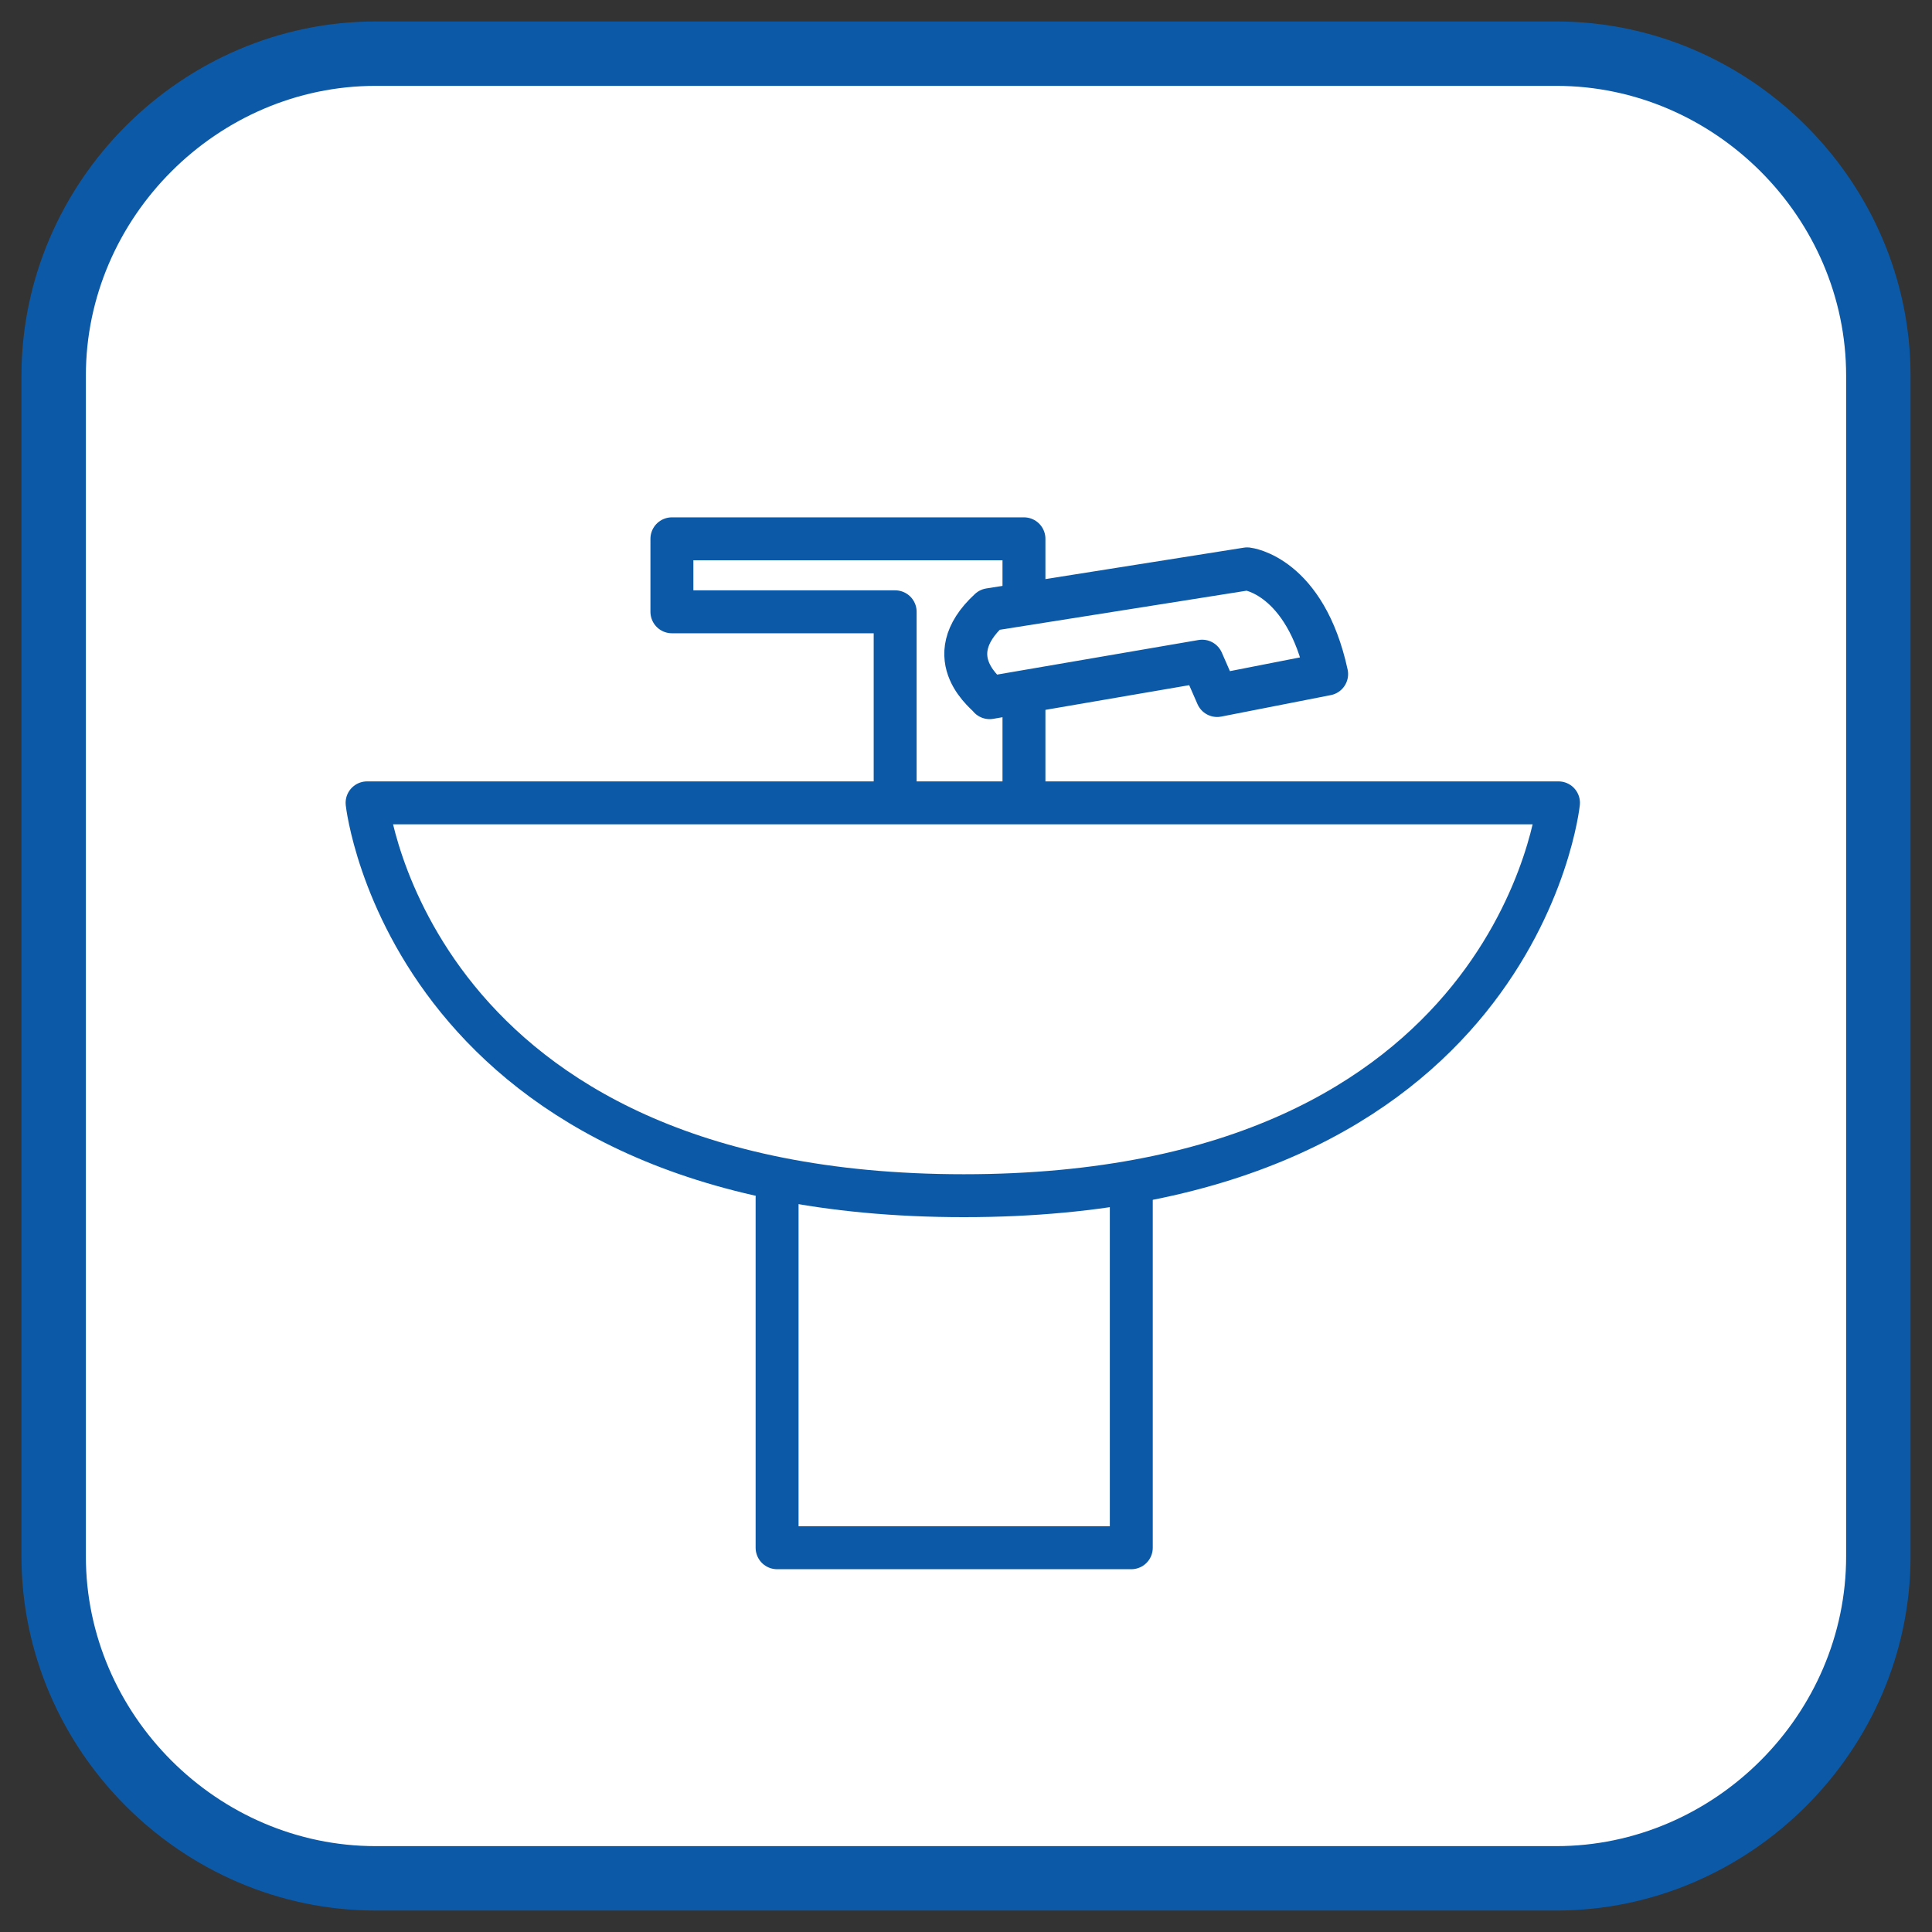
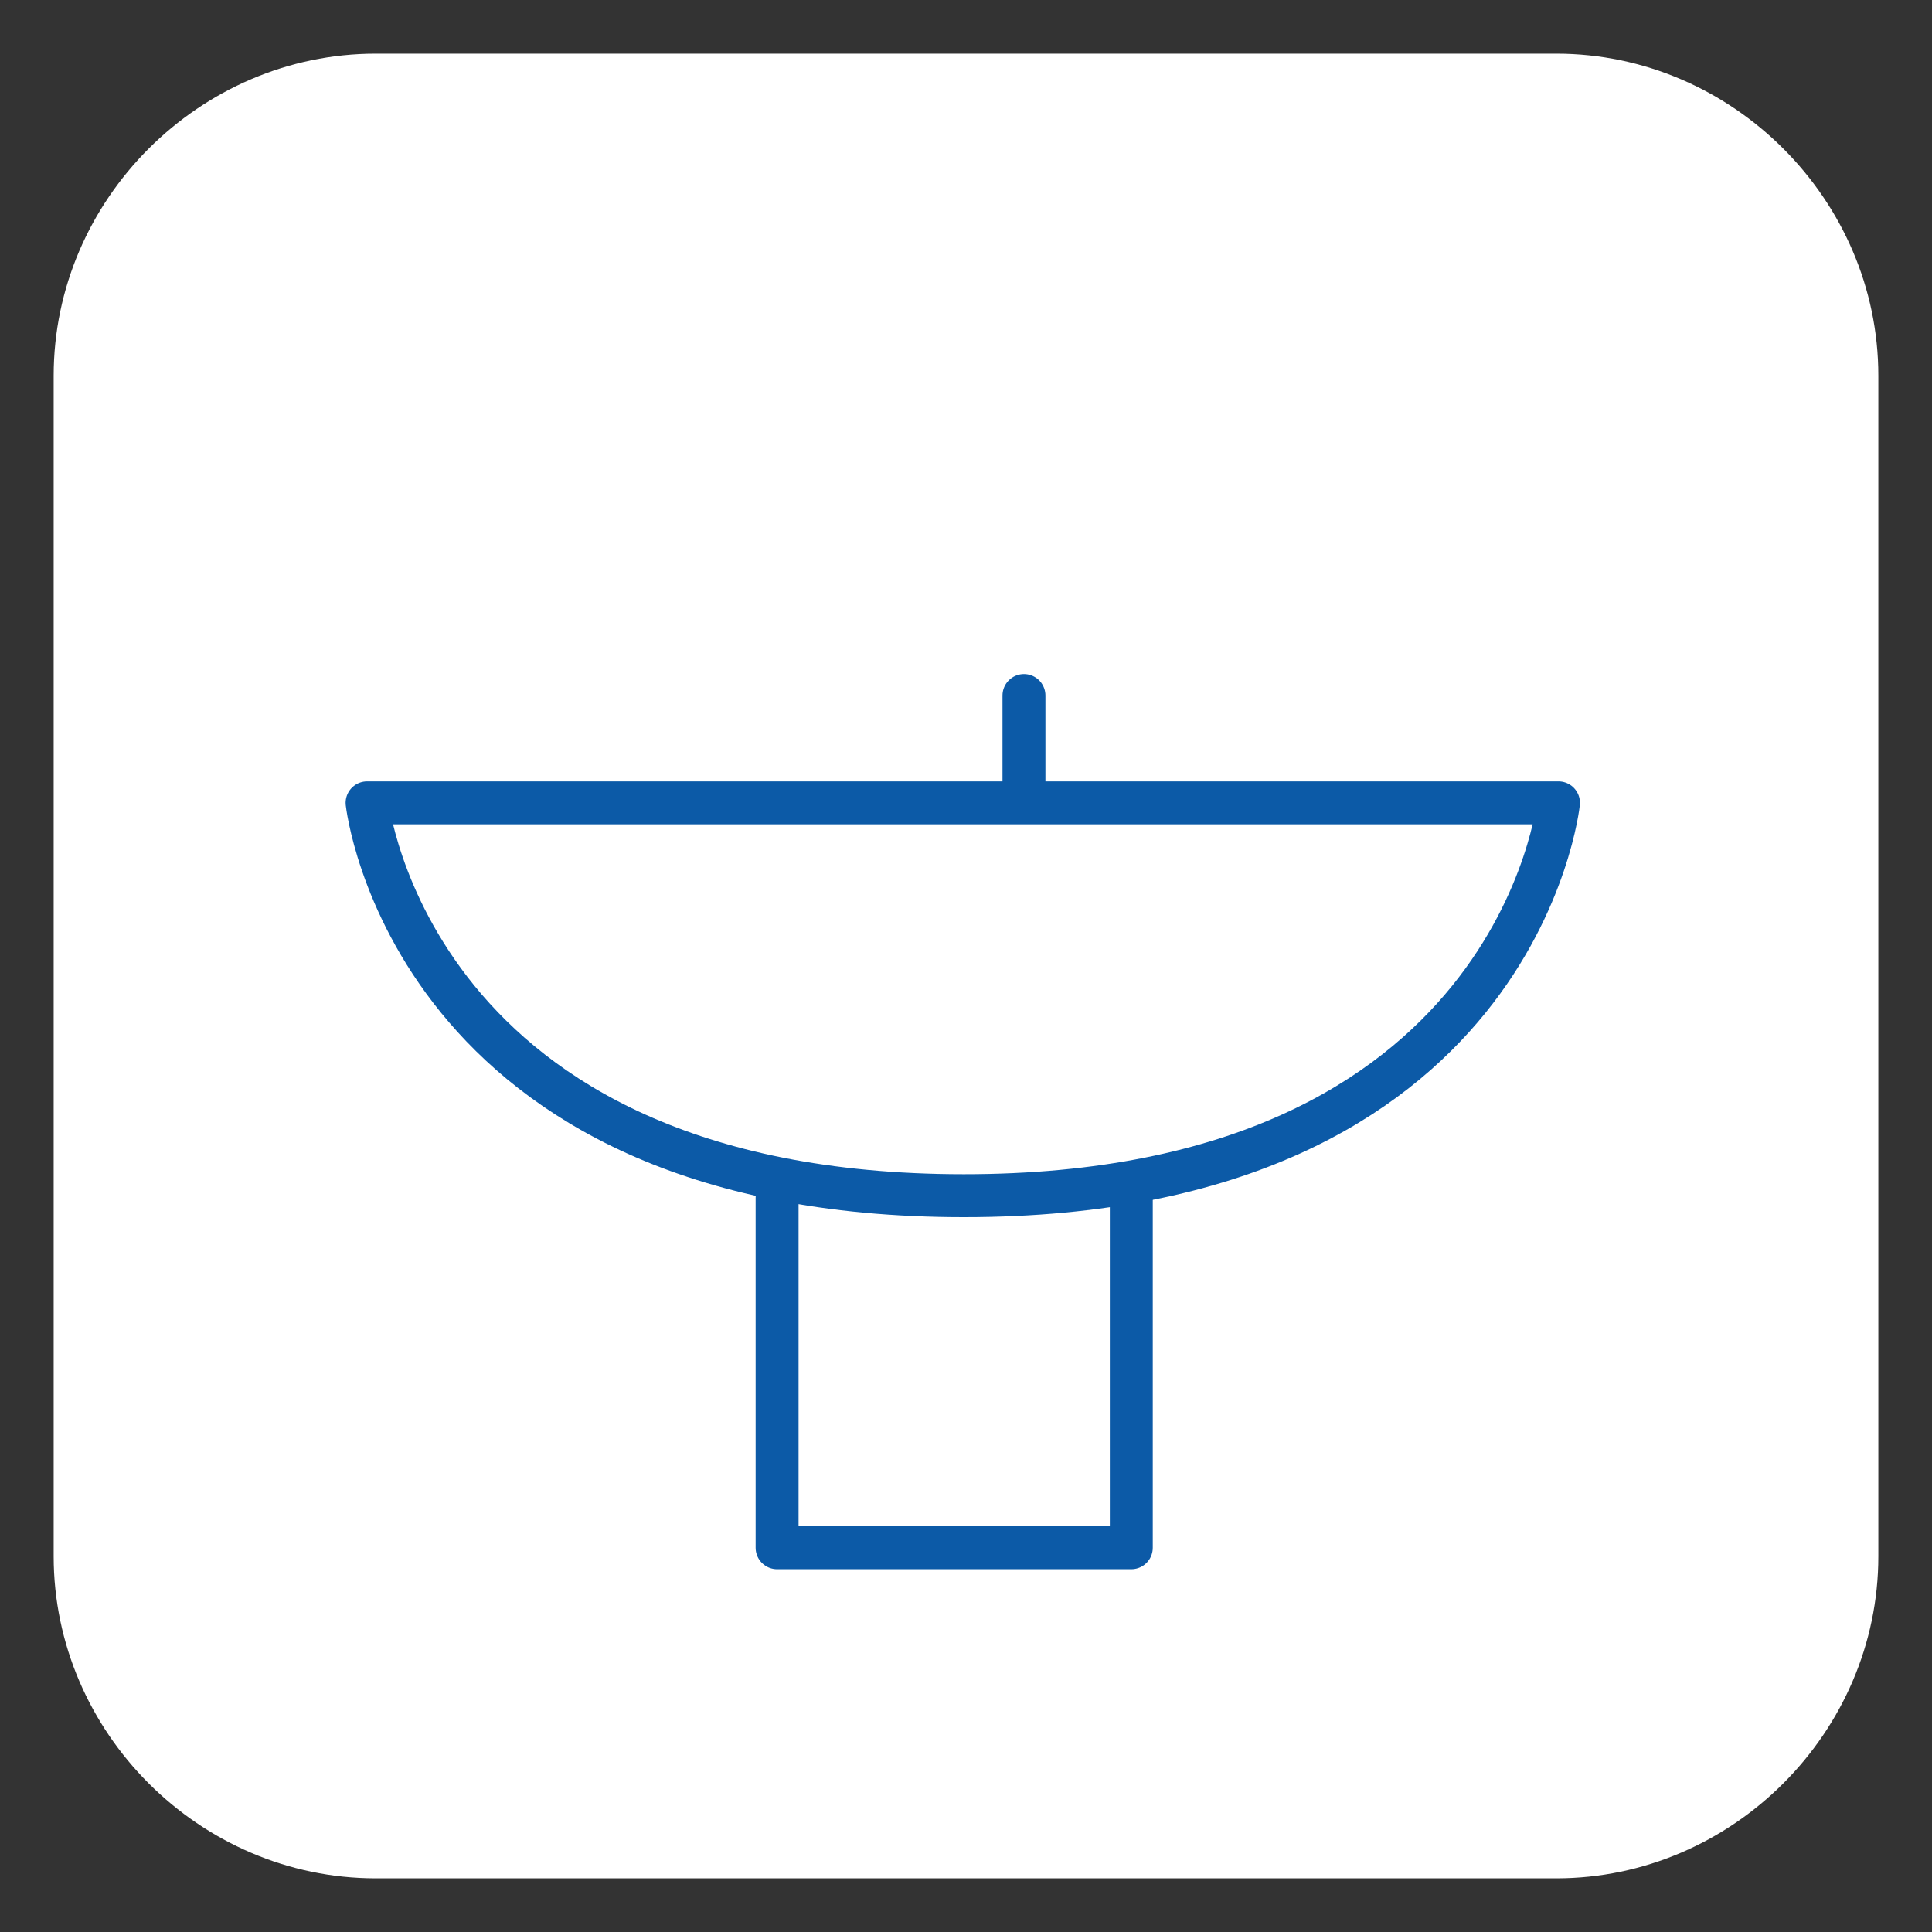
<svg xmlns="http://www.w3.org/2000/svg" version="1.1" id="レイヤー_1" x="0px" y="0px" viewBox="0 0 90 90" style="enable-background:new 0 0 90 90;" xml:space="preserve">
  <rect x="0" y="0" width="90" height="90" fill="#333333" stroke="none" />
  <style type="text/css">
	.st0{fill:#FFFFFF;}
	.st1{fill:none;stroke:#0C5AA7;stroke-width:3;stroke-linecap:round;stroke-linejoin:round;stroke-miterlimit:10;}
	.st2{fill:none;stroke:#0C5AA7;stroke-width:2;stroke-linecap:round;stroke-linejoin:round;stroke-miterlimit:10;}
</style>
  <g>
    <g>
      <path class="st0" d="M2.5,17.5c0-8.2,6.8-15,15-15h55c8.2,0,15,6.8,15,15v55c0,8.2-6.8,15-15,15h-55c-8.2,0-15-6.8-15-15V17.5z" />
-       <path class="st1" d="M2.5,17.5c0-8.2,6.8-15,15-15h55c8.2,0,15,6.8,15,15v55c0,8.2-6.8,15-15,15h-55c-8.2,0-15-6.8-15-15V17.5z" />
    </g>
    <g>
      <path class="st2" d="M17.1,37.4h55.5c0,0-1.9,18.3-27.7,18.3S17.1,37.4,17.1,37.4z" />
      <polyline class="st2" points="36.2,55.8 36.2,72.1 52.7,72.1 52.7,55.8   " />
-       <path class="st2" d="M46.1,28.4l12-1.9c0,0,2.7,0.3,3.7,4.9l-5.1,1L56,30.8l-9.9,1.7C46.1,32.4,43.6,30.7,46.1,28.4z" />
-       <polyline class="st2" points="41.7,36.7 41.7,28.5 31.3,28.5 31.3,25.1 47.7,25.1 47.7,28.1   " />
      <line class="st2" x1="47.7" y1="32.4" x2="47.7" y2="36.7" />
    </g>
  </g>
</svg>